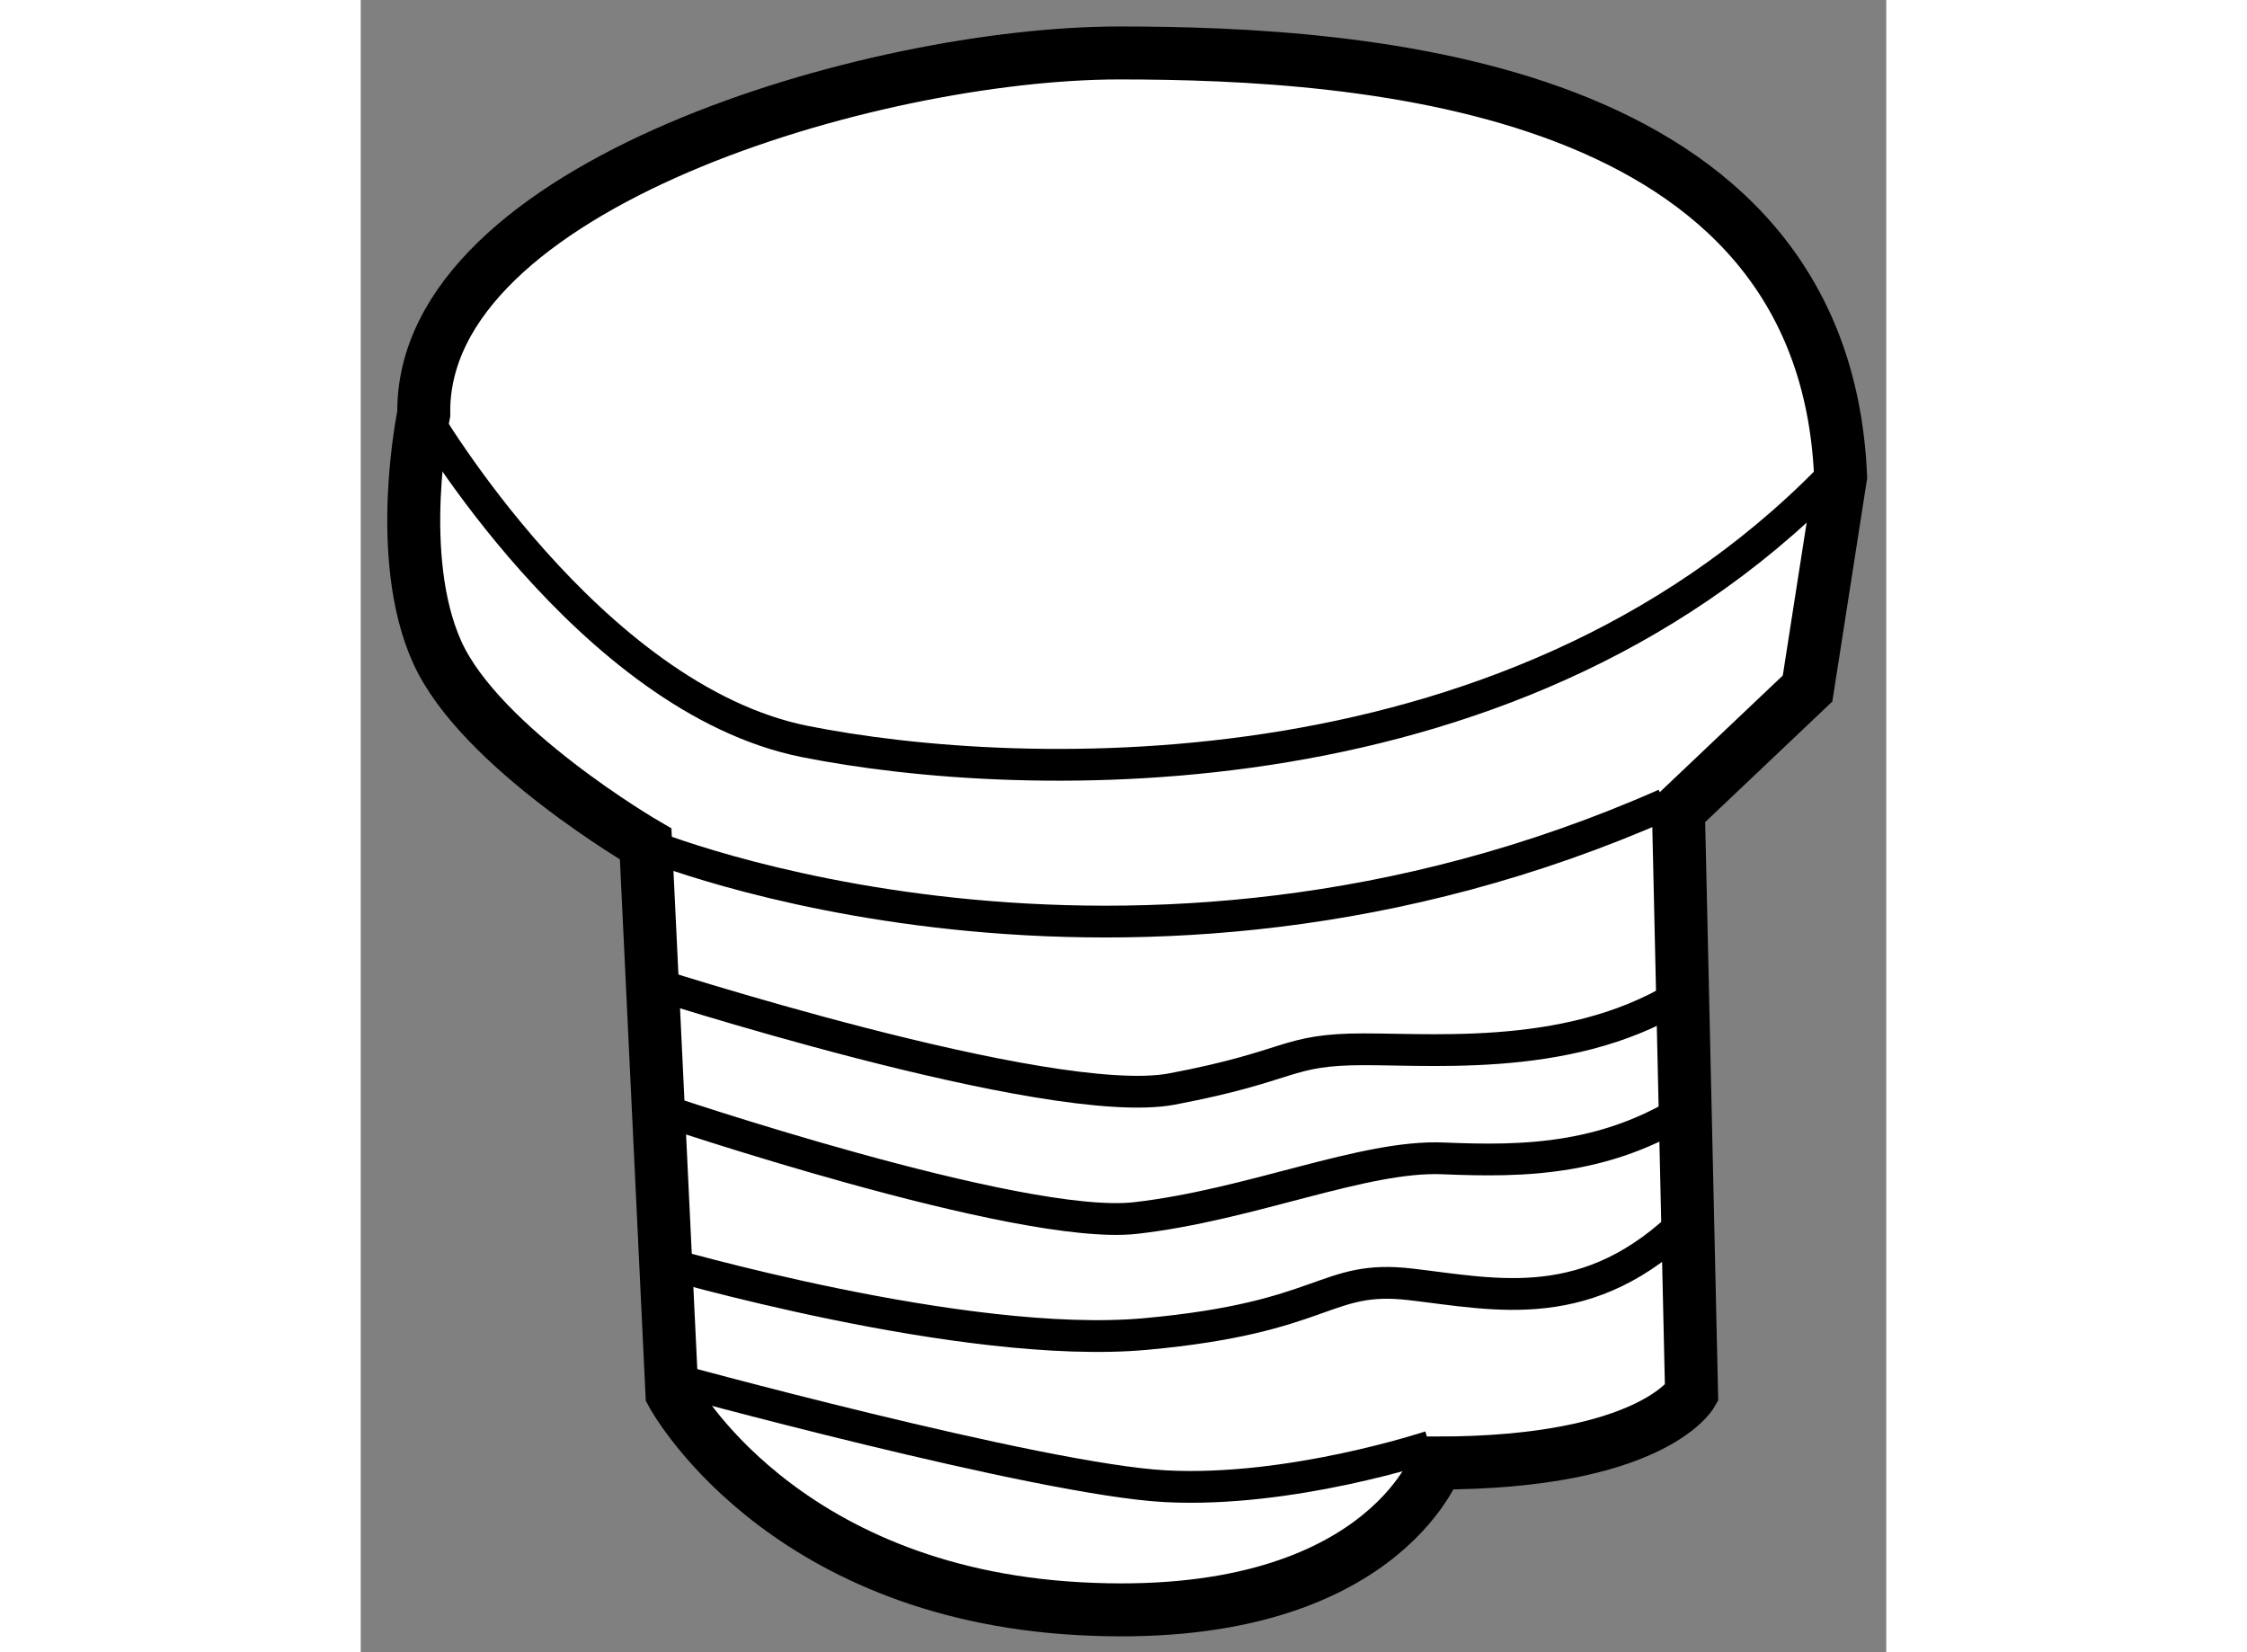
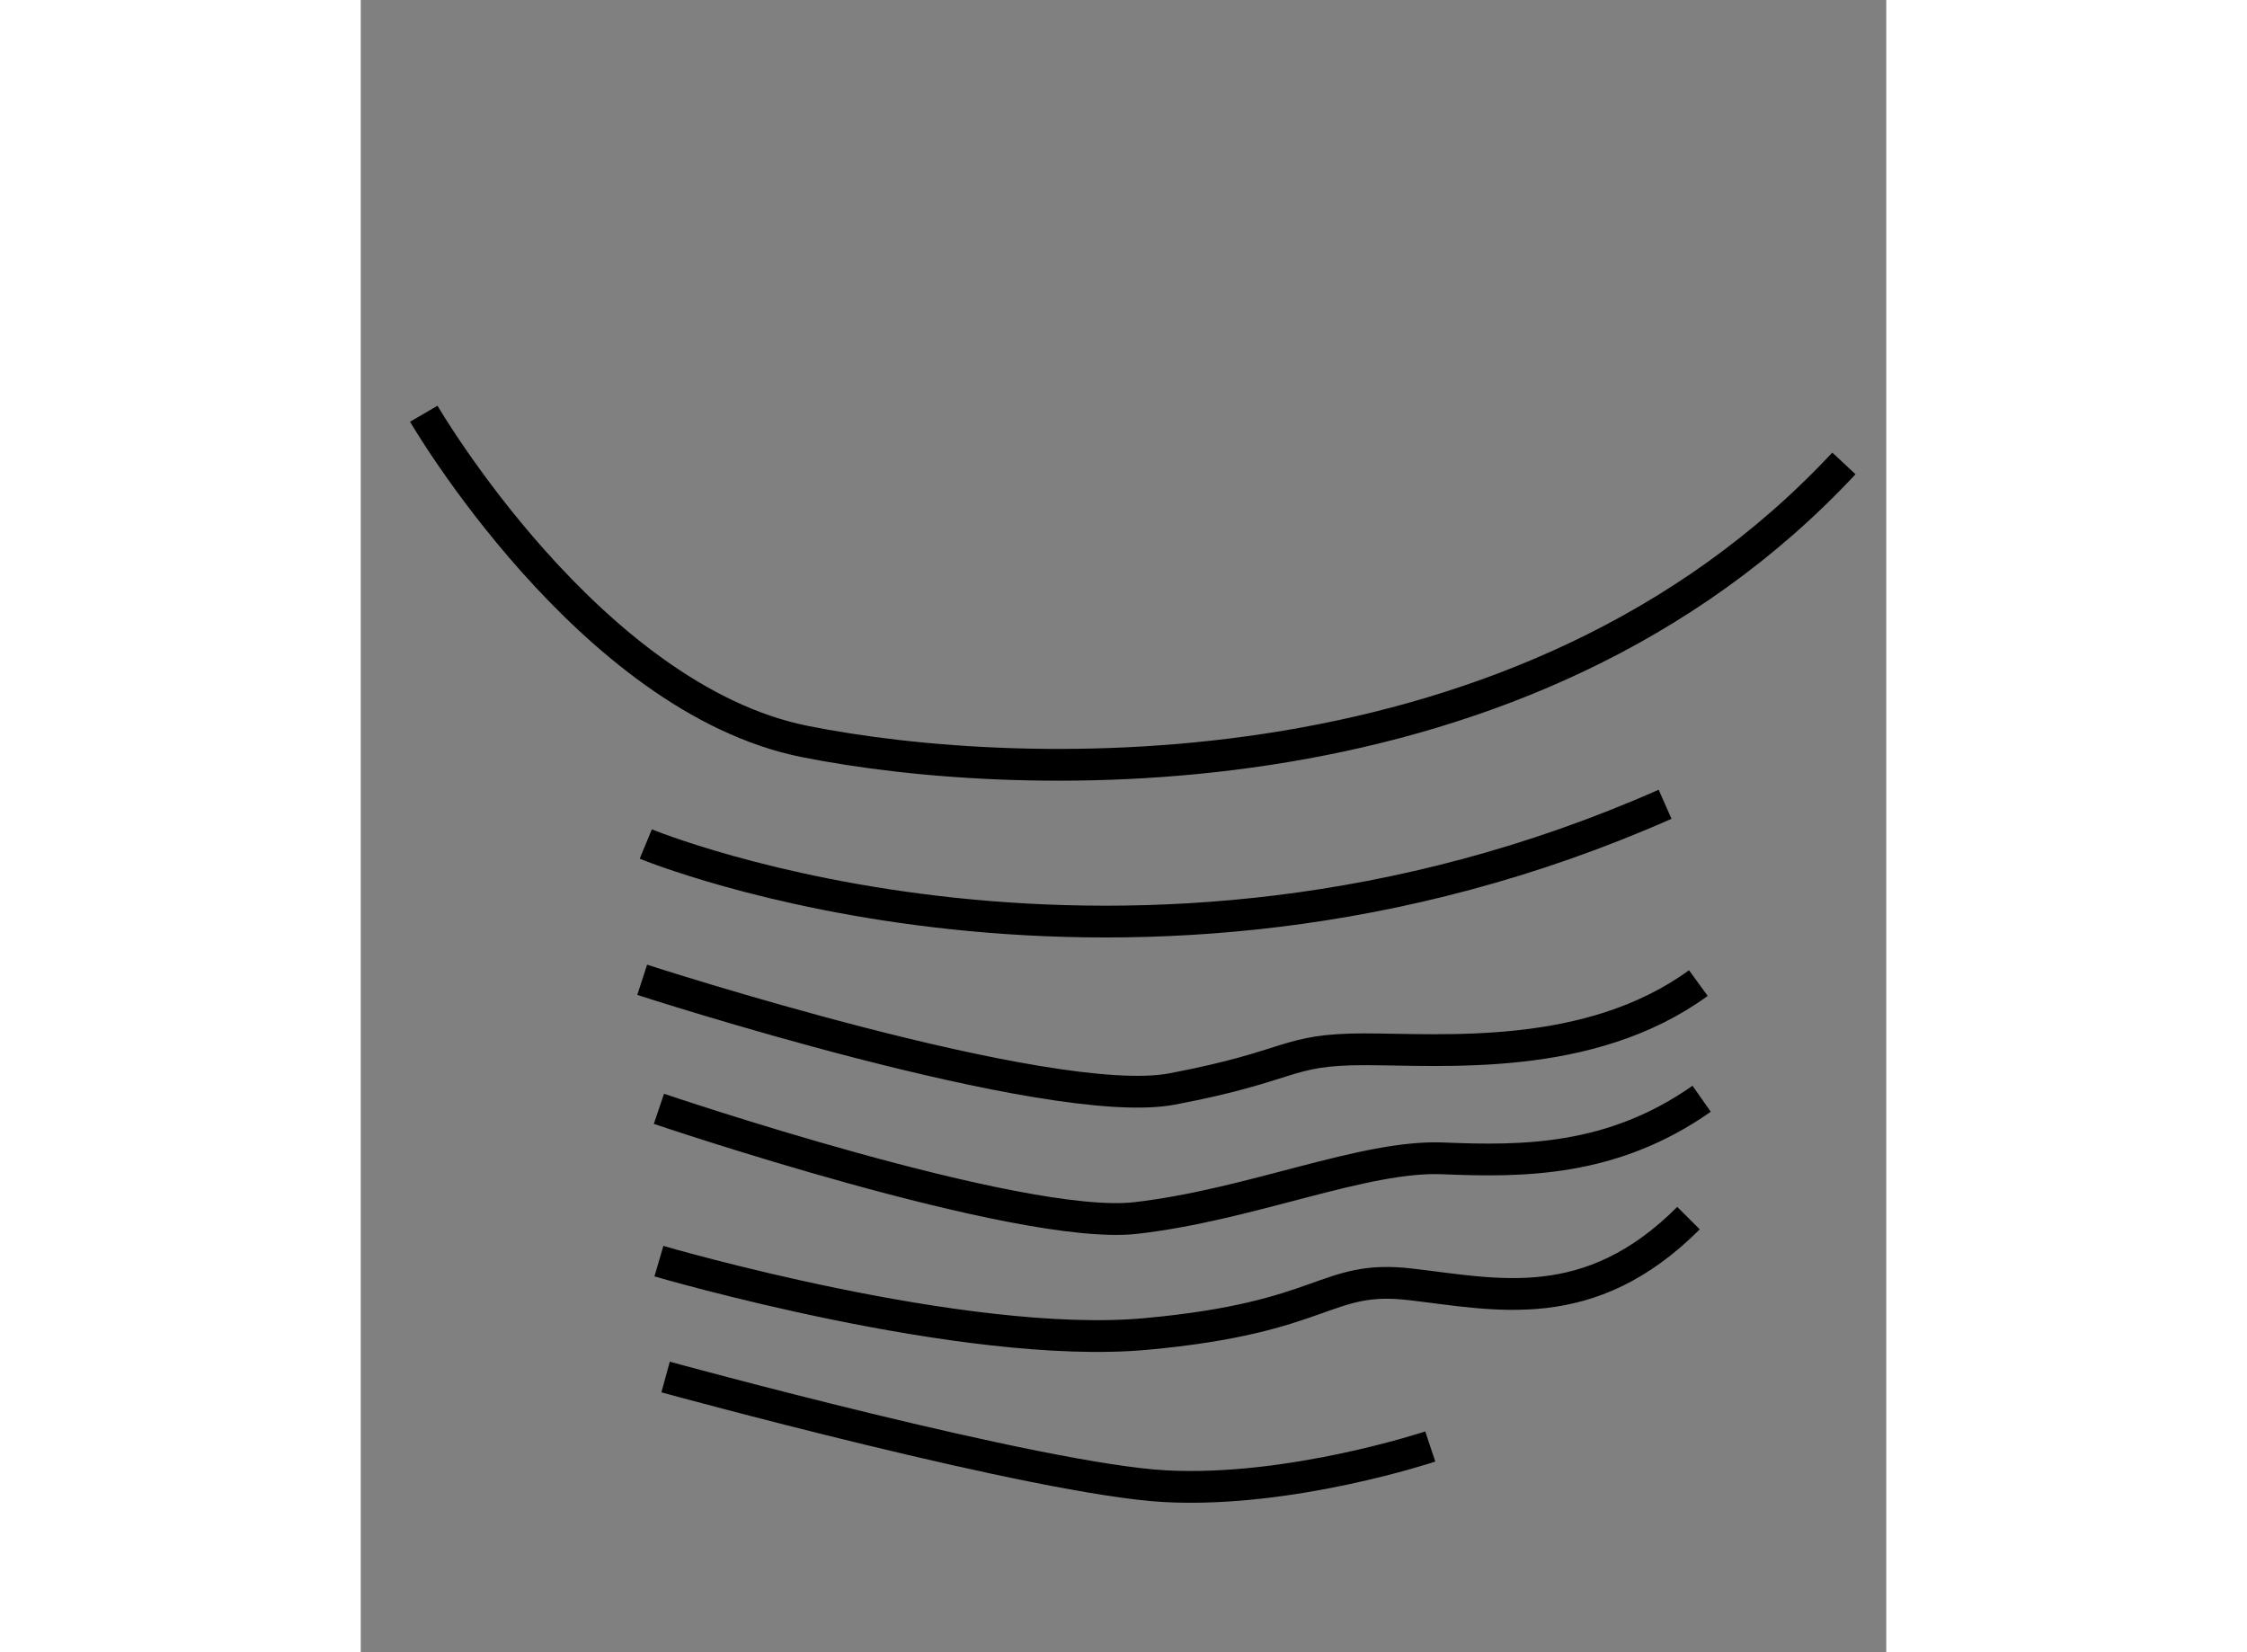
<svg xmlns="http://www.w3.org/2000/svg" version="1.1" x="0px" y="0px" width="244.8px" height="180px" viewBox="206.413 136.762 14.402 15.598" enable-background="new 0 0 244.8 180" xml:space="preserve">
  <rect x="206.413" y="136.762" width="14.402" height="15.598" fill="#808080" stroke="none" />
  <g>
-     <path fill="#FFFFFF" stroke="#000000" stroke-width="0.5" d="M207.008,140.668c-0.03-2.156,4.25-3.406,6.563-3.406    c2.313,0,6.656,0.283,6.813,4l-0.312,2l-1.219,1.156l0.124,5.5c0,0-0.376,0.656-2.407,0.656c0,0-0.531,1.532-3.375,1.375    c-2.843-0.156-3.844-2.031-3.844-2.031l-0.248-5.188c0,0-1.563-0.908-1.969-1.813    C206.727,142.012,207.008,140.668,207.008,140.668z" />
    <path fill="none" stroke="#000000" stroke-width="0.3" d="M207.008,140.668c0,0,1.564,2.686,3.596,3.094    c2.029,0.406,6.811,0.593,9.811-2.625" />
    <path fill="none" stroke="#000000" stroke-width="0.3" d="M209.104,144.73c0,0,4.529,1.875,9.623-0.375" />
    <path fill="none" stroke="#000000" stroke-width="0.3" d="M209.07,146.012c0,0,3.846,1.249,5.002,1.031    c1.155-0.219,1.062-0.375,1.812-0.375s2.126,0.125,3.157-0.625" />
    <path fill="none" stroke="#000000" stroke-width="0.3" d="M209.228,147.23c0,0,3.405,1.155,4.5,1.031    c1.095-0.125,2.156-0.596,2.906-0.563c0.75,0.031,1.594,0.03,2.438-0.563" />
    <path fill="none" stroke="#000000" stroke-width="0.3" d="M209.228,148.668c0,0,2.876,0.844,4.594,0.688s1.688-0.563,2.501-0.469    c0.811,0.094,1.688,0.313,2.625-0.625" />
    <path fill="none" stroke="#000000" stroke-width="0.3" d="M209.291,149.762c0,0,3.529,0.968,4.718,1.031    c1.188,0.063,2.501-0.375,2.501-0.375" />
  </g>
</svg>